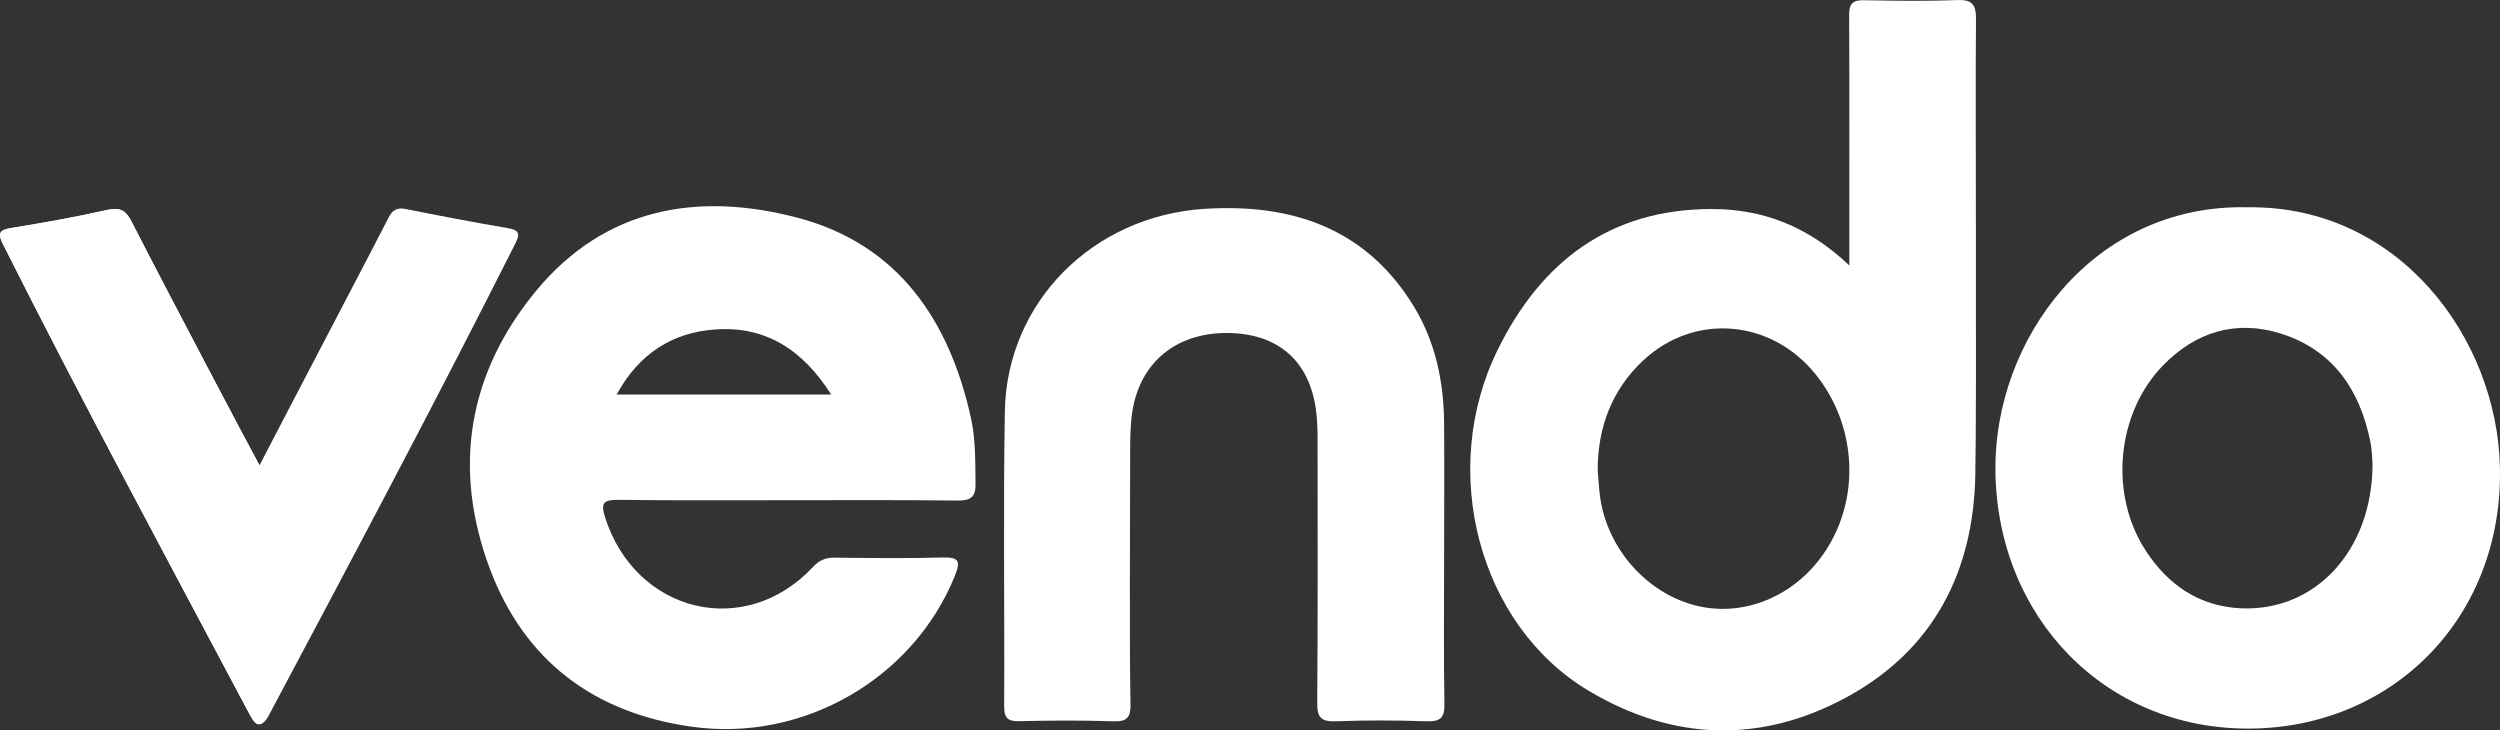
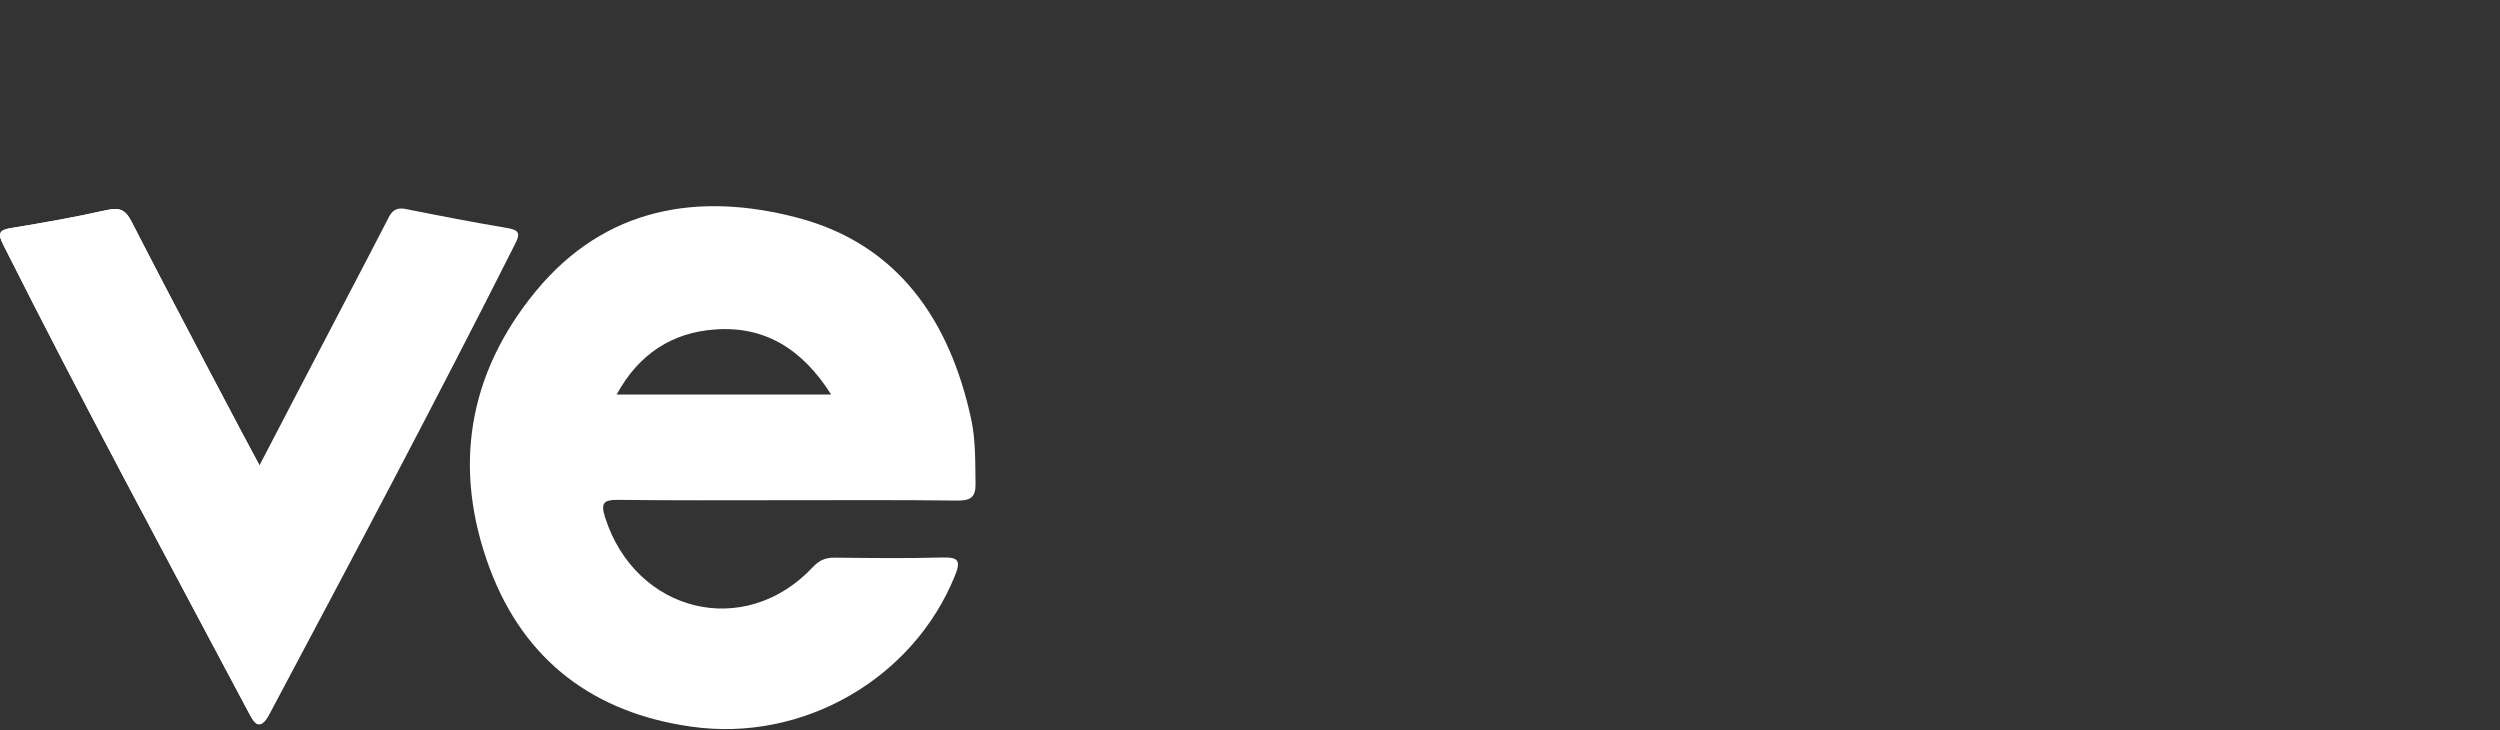
<svg xmlns="http://www.w3.org/2000/svg" version="1.1" id="Background_xA0_Image_1_" x="0px" y="0px" width="720.292px" height="210.441px" viewBox="0 0 720.292 210.441" enable-background="new 0 0 720.292 210.441" xml:space="preserve">
  <rect x="0" y="0" width="720.292" height="210.441" fill="#333333" stroke="none" />
  <g>
    <g id="XMLID_1_">
-       <path fill="#FFFFFF" d="M720.266,134.422c1.051,43.301-30.75,75.352-72.301,75.496c-41.352,0.152-72.5-31.898-73.051-74.145    c-0.496-37.703,28.051-77.203,72.852-76.051C691.118,59.223,719.368,97.371,720.266,134.422z M683.567,133.77    c-0.102-1.047-0.102-3.898-0.648-6.602c-3.051-14.945-10.75-26.297-25.75-31.047c-13-4.102-24.648-0.449-34,9.199    c-13.398,13.801-15.504,37.098-5,53.25c6.449,9.953,15.449,16.148,27.547,16.699C667.016,176.168,683.465,158.77,683.567,133.77z" />
-       <path fill="#FFFFFF" d="M563.618,0.02c4.5-0.199,5.75,1.102,5.699,5.602c-0.25,21.801,0.25,109.348-0.203,131.348    c-0.547,27.805-12.047,50.152-36.699,63.703c-24.848,13.652-50.348,12.898-74.695-1.652c-31.699-18.898-43.453-63.5-26.105-98.449    c12.5-25.301,32.301-40.301,61.402-40.348c14.648-0.051,27.801,4.848,39.801,16.25c0-18.852,0.047-63.102-0.051-72.102    c-0.047-3.5,1.203-4.402,4.504-4.301C546.067,0.223,554.868,0.371,563.618,0.02z M524.215,161.168    c11.852-15.395,11.453-37.648-1.047-53.246c-12.75-15.902-34.852-17.902-49.703-4.102c-9.047,8.449-13.148,19.301-13.148,31.699    c0.25,2.602,0.352,5.199,0.703,7.754c2.098,14.699,13.195,27.398,27.195,31.098C501.219,177.82,515.364,172.672,524.215,161.168z" />
-       <path fill="#FFFFFF" d="M416.165,202.77c0.055,3.953-1.051,5.152-5.047,5.051c-8.75-0.301-17.598-0.348-26.348,0    c-4.352,0.152-5.305-1.348-5.254-5.402c0.199-24.797,0.102-49.598,0.102-74.398c0-2.195,0-4.398-0.152-6.598    c-0.848-15.75-9.648-24.852-24.496-25.449c-15.703-0.652-26.852,8.301-28.852,23.449c-0.25,1.797-0.5,5.152-0.5,9.598    c0,20-0.25,58.703,0.098,73.703c0.102,3.797-0.848,5.25-4.898,5.098c-9-0.301-18-0.25-27-0.051c-3.25,0.102-4.5-0.648-4.5-4.246    c0.148-28.352-0.301-56.754,0.199-85.152c0.598-31.297,25.352-56.148,57.5-58.199c25.199-1.602,46.703,5.551,60.504,28.398    c6.098,10.148,8.445,21.5,8.547,33.25c0.098,13.199,0,26.398,0,39.602C416.067,175.223,415.918,189.02,416.165,202.77z" />
      <path fill="#FFFFFF" d="M281.067,139.27c0.102,3.949-1.398,5-5.25,4.953c-16.398-0.203-32.75-0.102-49.152-0.102    c-16.199,0-32.398,0.102-48.547-0.102c-4.199-0.047-5.102,0.898-3.801,5c8.801,27.602,40.301,35.305,59.898,14.352    c1.852-1.949,3.551-2.699,6.152-2.699c10.398,0.102,20.801,0.246,31.199-0.051c4.648-0.102,5.301,0.949,3.547,5.297    c-11.996,29.656-43.797,48.004-75.848,43.453c-28.148-3.949-48.199-19-58.148-45.551c-10.75-28.75-6.398-56,13.199-79.848    c20.051-24.398,47.102-28.75,75.602-21.203c28.898,7.652,43.75,29.652,49.898,58C281.118,126.871,280.969,133.074,281.067,139.27z     M177.668,113.672c20.75,0,40.75,0,61.797,0c-8.195-13-19.051-19.801-33.398-18.75C193.715,95.77,184.016,101.973,177.668,113.672    z" />
      <path fill="#FFFFFF" d="M146.317,65.723c3.75,0.648,3.402,2,2,4.75c-22.699,45.051-46.361,89.566-70.06,134.117    c-0.848,1.598-2.148,4.448-3.838,4.078c-1.152-0.098-2.301-2.5-3.102-4C47.614,160.07,23.668,115.672,0.969,70.57    c-1.652-3.25-1.402-4.301,2.398-4.898c9.246-1.5,18.5-3.152,27.648-5.199c3.652-0.805,5.254,0.199,6.898,3.398    c11.004,21.5,35.352,67.602,36.852,70.199c10.102-19.496,34.551-66.098,37.051-71.098c1.098-2.301,2.398-3.305,5.102-2.75    C126.665,62.168,136.465,64.07,146.317,65.723z" />
    </g>
  </g>
  <g>
    <g>
      <g id="XMLID_2_">
        <path fill="#FFFFFF" d="M74.418,208.668c-1.152-0.098-2.301-2.5-3.102-4C47.614,160.07,23.668,115.672,0.969,70.57     c-1.652-3.25-1.402-4.301,2.398-4.898c9.246-1.5,18.5-3.152,27.648-5.199c3.652-0.805,5.254,0.199,6.898,3.398     c11.004,21.5,35.352,67.602,36.852,70.199" />
      </g>
    </g>
  </g>
</svg>